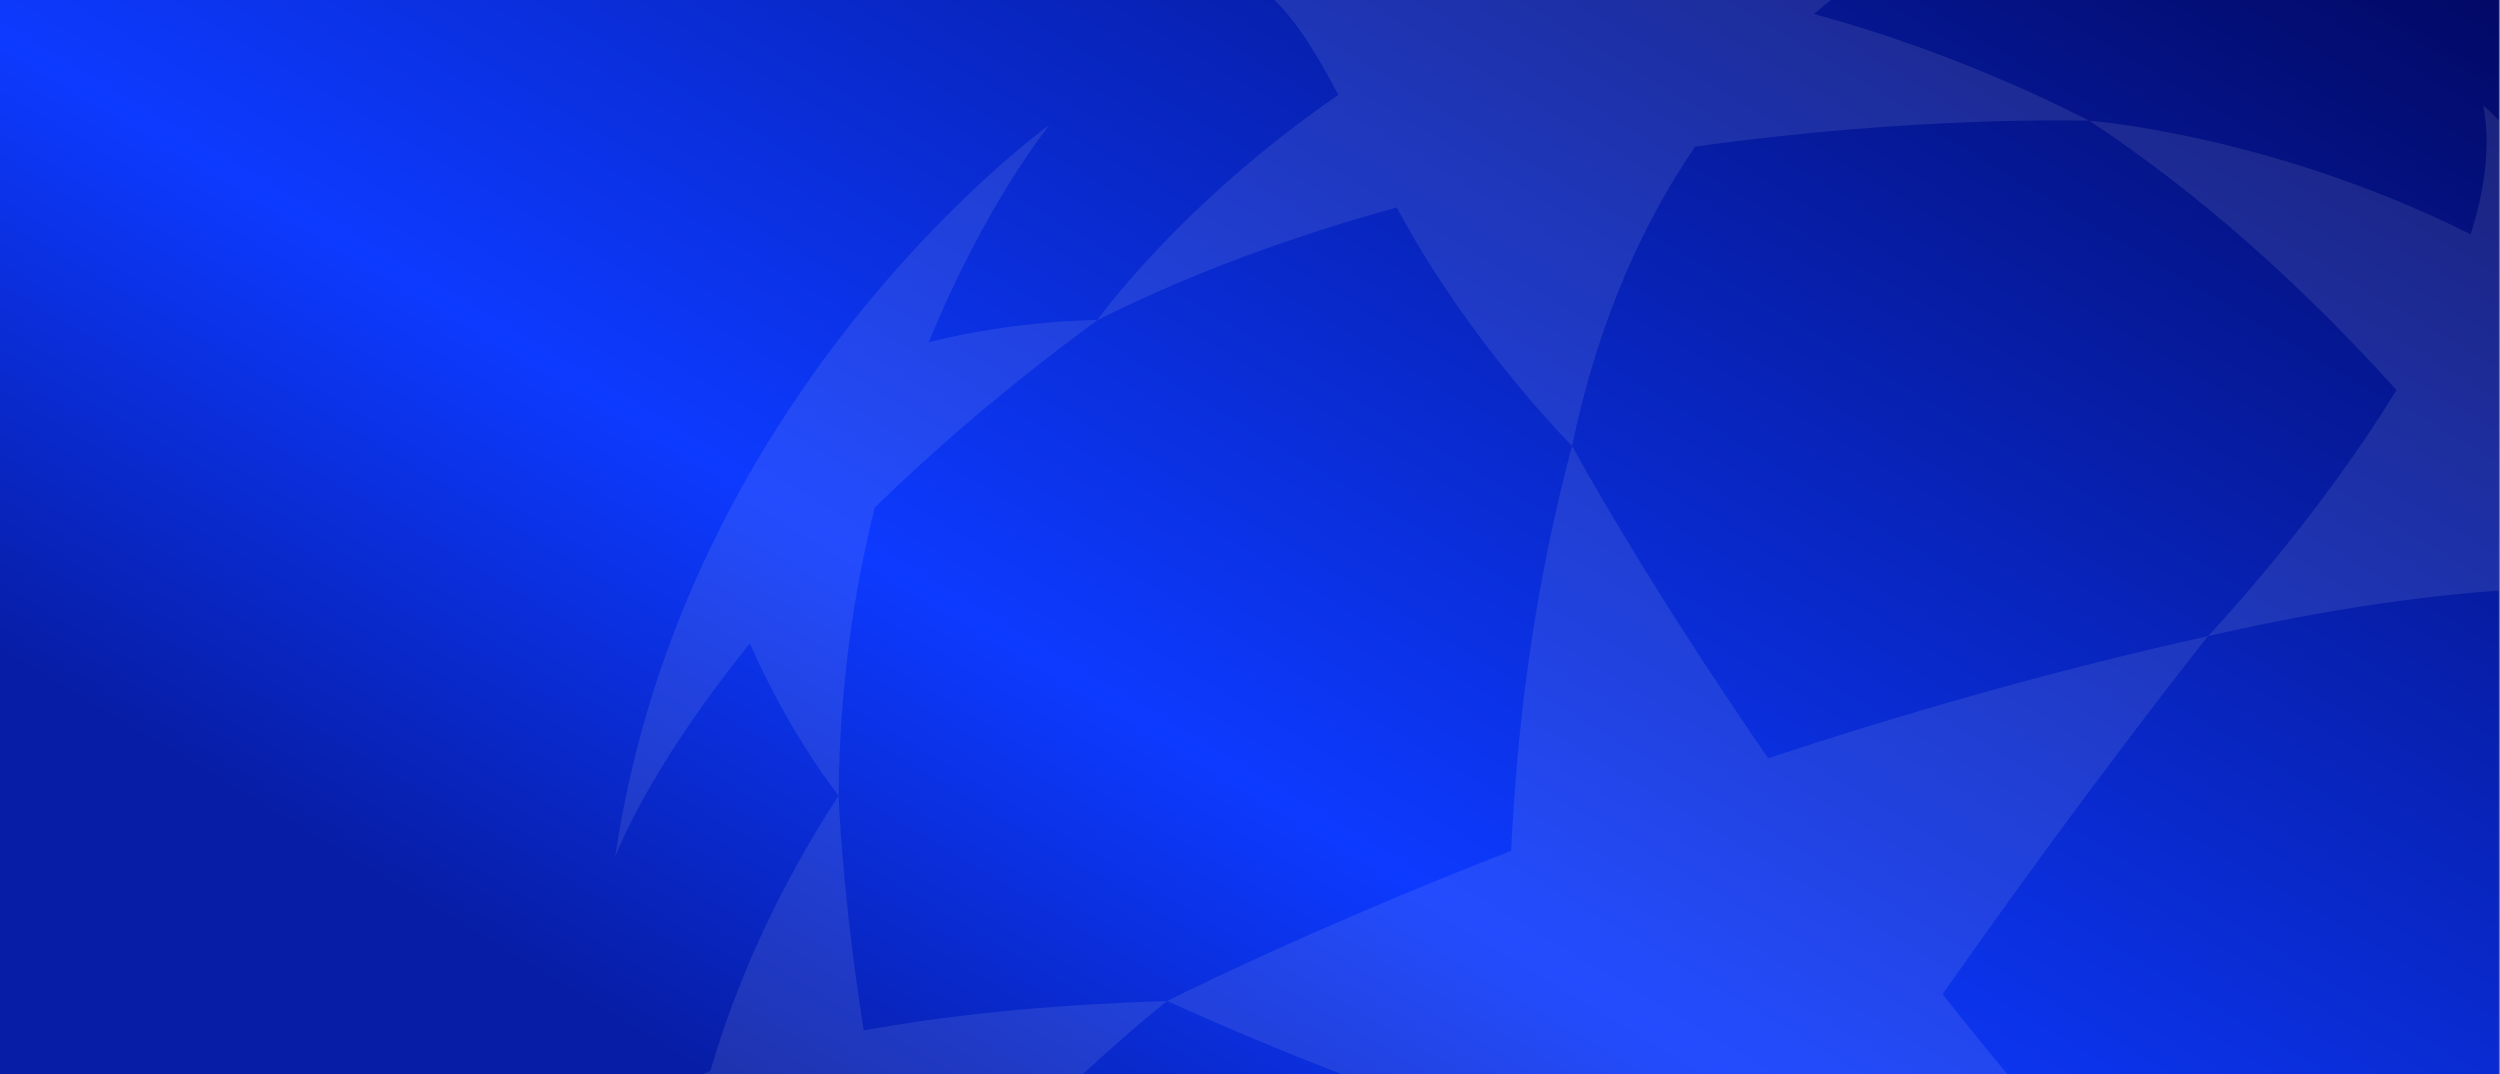
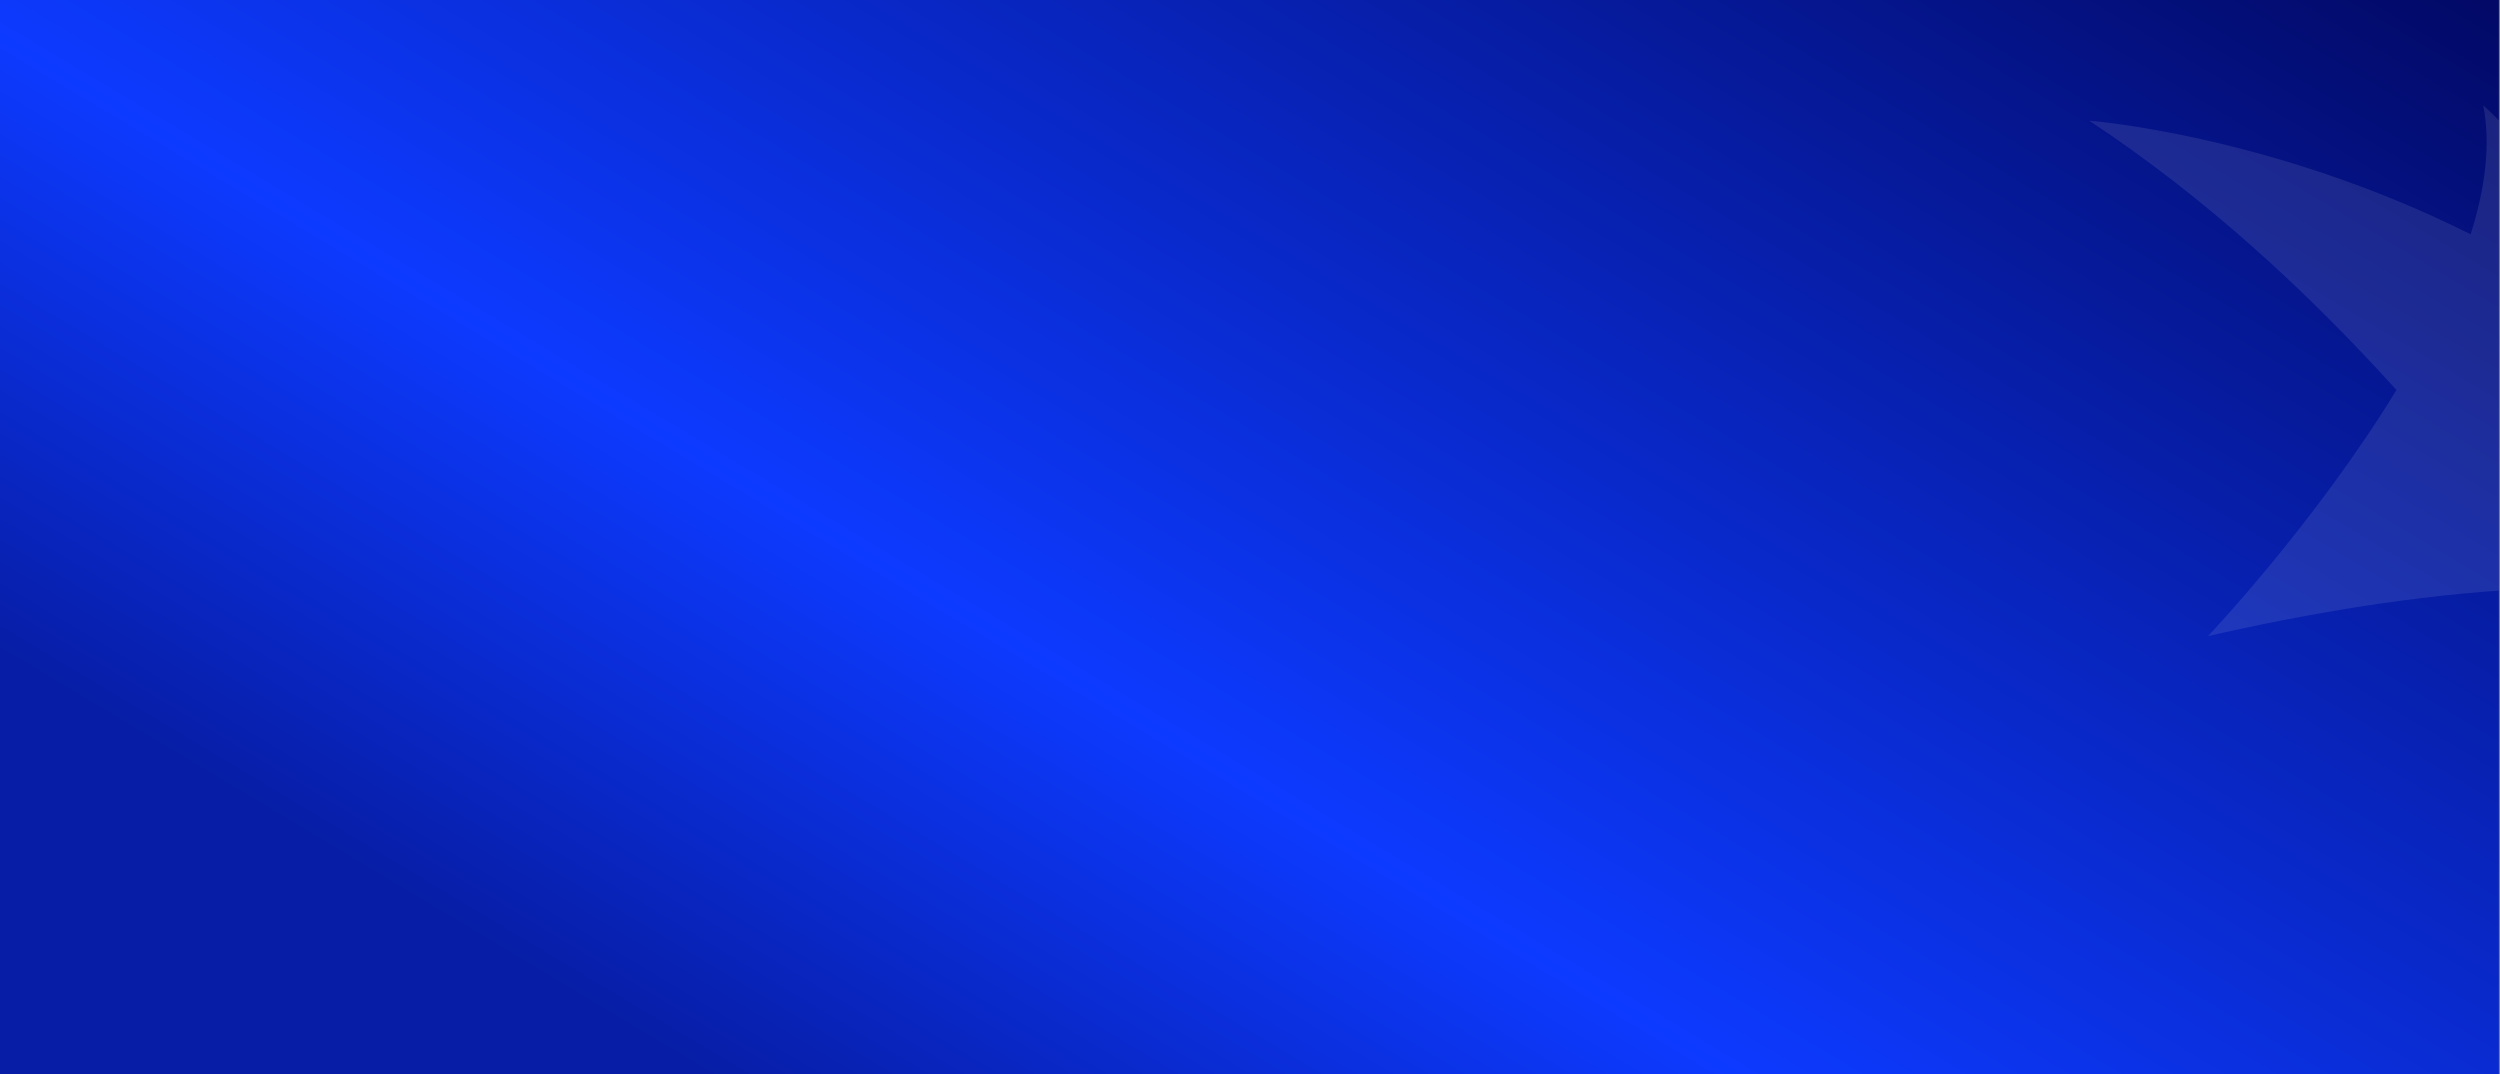
<svg xmlns="http://www.w3.org/2000/svg" width="1387" height="596" viewBox="0 0 1387 596" fill="none">
  <rect x="0" y="0" width="1387" height="596" fill="#808080" stroke="none" />
  <g clip-path="url(#clip0_341_114)">
    <rect width="1386.39" height="596" fill="url(#paint0_linear_341_114)" />
    <g opacity="0.1">
-       <path fill-rule="evenodd" clip-rule="evenodd" d="M647.582 555.379C577.305 557.544 522.24 563.821 479.208 571.715C467.148 495.846 465.256 441.384 465.256 441.384C430.584 494.777 408.054 546.252 394.13 594.218C345.204 612.527 332.843 630.261 332.843 630.261C340.463 656.519 355.784 682.119 375.025 706.129C368.995 819.713 405.45 894.759 405.45 894.759C413.7 854.852 430.036 816.15 450.593 779.887C510.564 828.347 569.959 859.922 569.959 859.922C541.92 809.435 521.39 752.835 506.206 697.961C573.44 612.829 647.582 555.379 647.582 555.379" fill="#F8F8F8" />
-       <path fill-rule="evenodd" clip-rule="evenodd" d="M485.31 281.593C518.75 248.976 559.452 213.865 608.844 177.575C608.844 177.575 563.344 177.575 515.214 189.909C547.063 112.286 582.312 69.226 582.312 69.226C582.312 69.226 379.703 214.468 341.303 475.375C341.303 475.375 358.324 428.259 416.02 356.995C438.907 408.799 465.274 441.388 465.274 441.388C465.713 381.773 473.662 328.27 485.31 281.593" fill="#F8F8F8" />
-       <path fill-rule="evenodd" clip-rule="evenodd" d="M1159.15 66.992C1105.51 39.775 1054.09 20.78 1006.34 7.761C1067.22 -44.125 1123.74 -57.226 1123.74 -57.226C1026.11 -61.146 942.096 -43.33 871.819 -16.085C766.842 -24.555 699.991 -6.108 699.991 -6.108C715.751 5.787 729.017 27.057 742.503 52.657C653.889 113.78 608.828 177.588 608.828 177.588C662.249 150.864 718.958 130.527 774.928 115.068C781.04 126.388 787.481 137.68 794.525 148.644C831.528 206.834 872.175 247.372 872.175 247.372C886.73 177.643 911.699 123.455 940.424 81.327C1065.22 63.922 1159.15 66.992 1159.15 66.992" fill="#F8F8F8" />
      <path fill-rule="evenodd" clip-rule="evenodd" d="M1606.33 370.565C1573.14 295.382 1525.28 238.754 1473.29 195.941C1428.83 101.955 1377.68 58.457 1377.68 58.457C1381.99 80.11 1378.72 104.669 1370.72 129.995C1260.1 74.601 1159.15 66.981 1159.15 66.981C1223.51 109.438 1280.52 162.091 1329.55 216.361C1284.41 290.393 1225.01 352.886 1225.01 352.886C1303.68 334.961 1367.02 327.451 1417.81 326.135C1495.46 434.1 1537.34 524.66 1537.34 524.66C1538.9 451.751 1531.67 388.107 1519.58 333.124C1585.39 345.897 1606.33 370.565 1606.33 370.565" fill="#F8F8F8" />
-       <path fill-rule="evenodd" clip-rule="evenodd" d="M1640.38 641.418C1621.05 671.924 1591.5 693.578 1556.94 708.927C1552.25 611.186 1537.34 524.71 1537.34 524.71C1507.88 604.964 1476.52 676.2 1446.4 737.679C1342.36 751.137 1240.17 735.788 1240.17 735.788C1296.28 803.379 1339.75 843.588 1374.89 870.75C1322.32 960.159 1284.11 1008.02 1284.11 1008.02C1357.7 991.022 1416.28 962.845 1462.82 929.379C1481.95 942.645 1498.23 957.309 1514.46 982.224C1514.46 982.224 1544.5 939.273 1554.86 839.833C1629.3 741.79 1640.38 641.418 1640.38 641.418" fill="#F8F8F8" />
-       <path fill-rule="evenodd" clip-rule="evenodd" d="M992.432 677.624V677.624C953.593 737.267 914.48 801.021 878.93 865.076C878.93 865.076 851.192 769.089 840.886 631.029C777.023 609.321 711.104 584.214 647.569 555.379C647.569 555.379 721.026 517.911 838.392 472.028C841.736 400.216 851.658 323.772 872.188 247.383C872.188 247.383 910.78 319.003 981.002 420.691C1055.01 396.214 1137.62 372.341 1225 352.908C1225 352.908 1160.12 434.094 1077.73 551.57C1124.87 611.239 1179.31 674.39 1240.18 735.759C1240.18 735.759 1134.41 717.148 992.432 677.624" fill="#F8F8F8" />
    </g>
  </g>
  <defs>
    <linearGradient id="paint0_linear_341_114" x1="1370.84" y1="-156.882" x2="656.204" y2="1037.84" gradientUnits="userSpaceOnUse">
      <stop stop-color="#00004B" />
      <stop offset="0.615" stop-color="#0D3AFF" />
      <stop offset="0.827" stop-color="#071DA5" />
    </linearGradient>
    <clipPath id="clip0_341_114">
      <rect width="1386.39" height="596" fill="white" />
    </clipPath>
  </defs>
</svg>